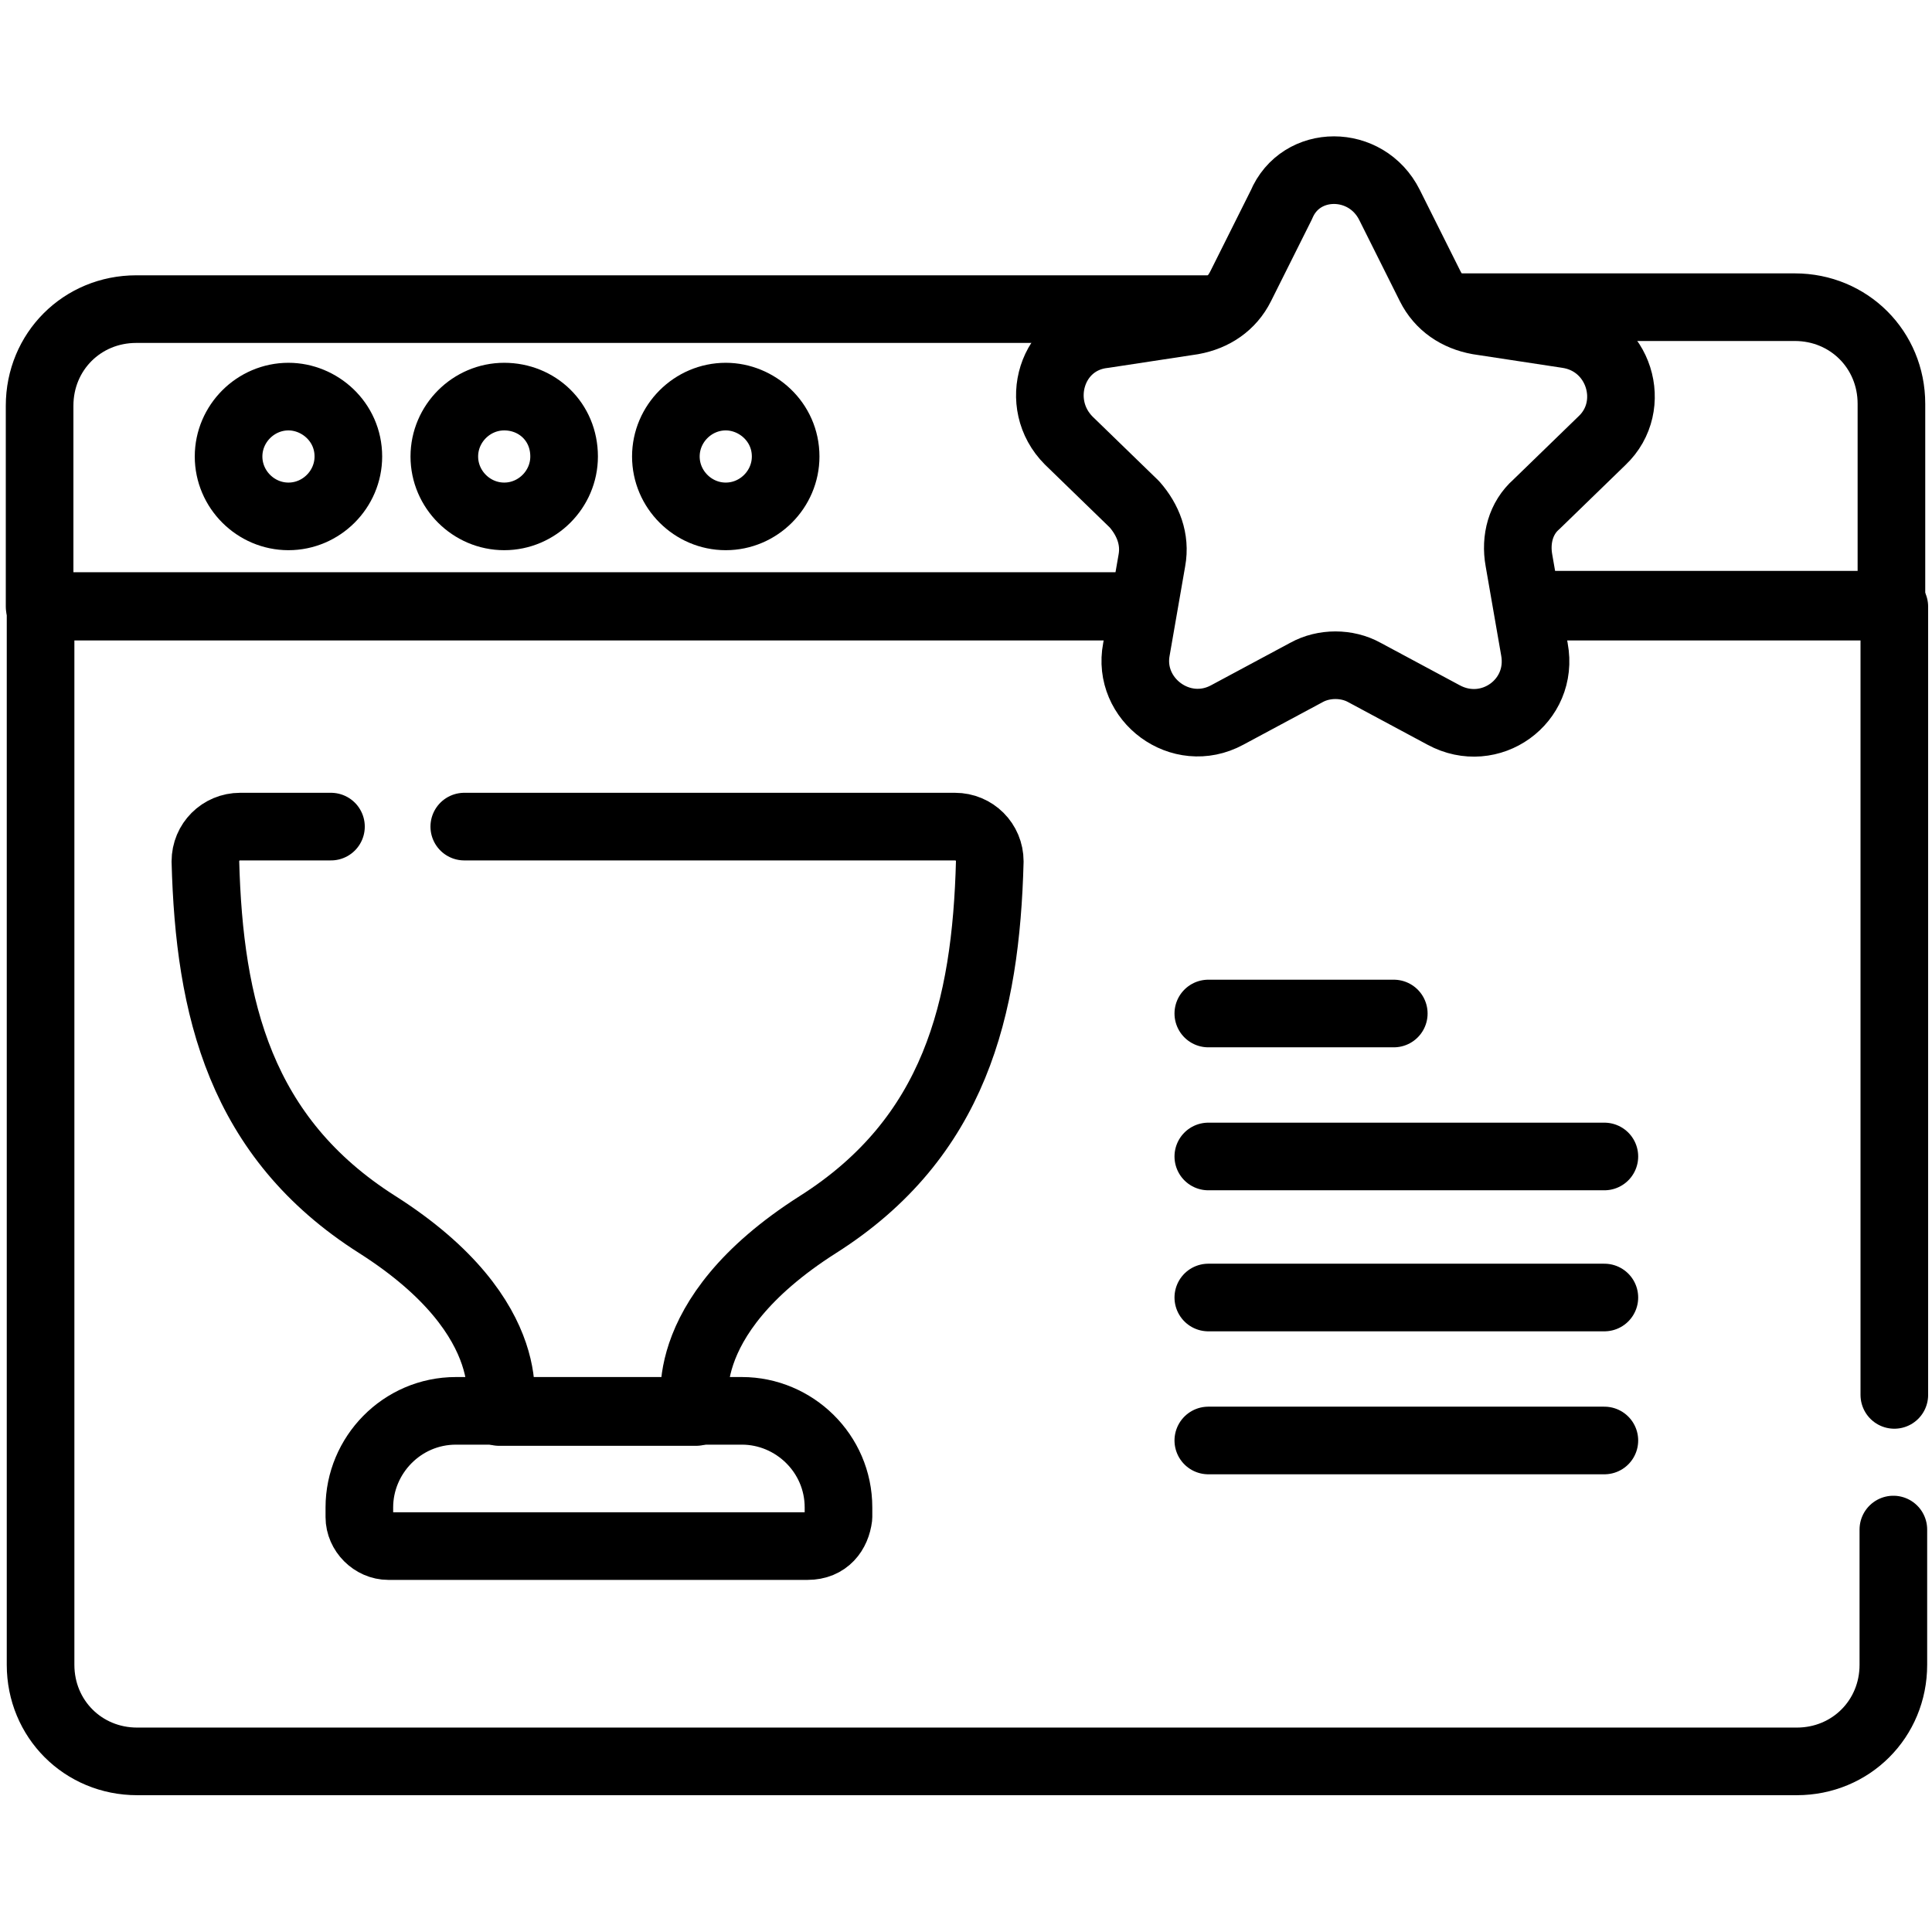
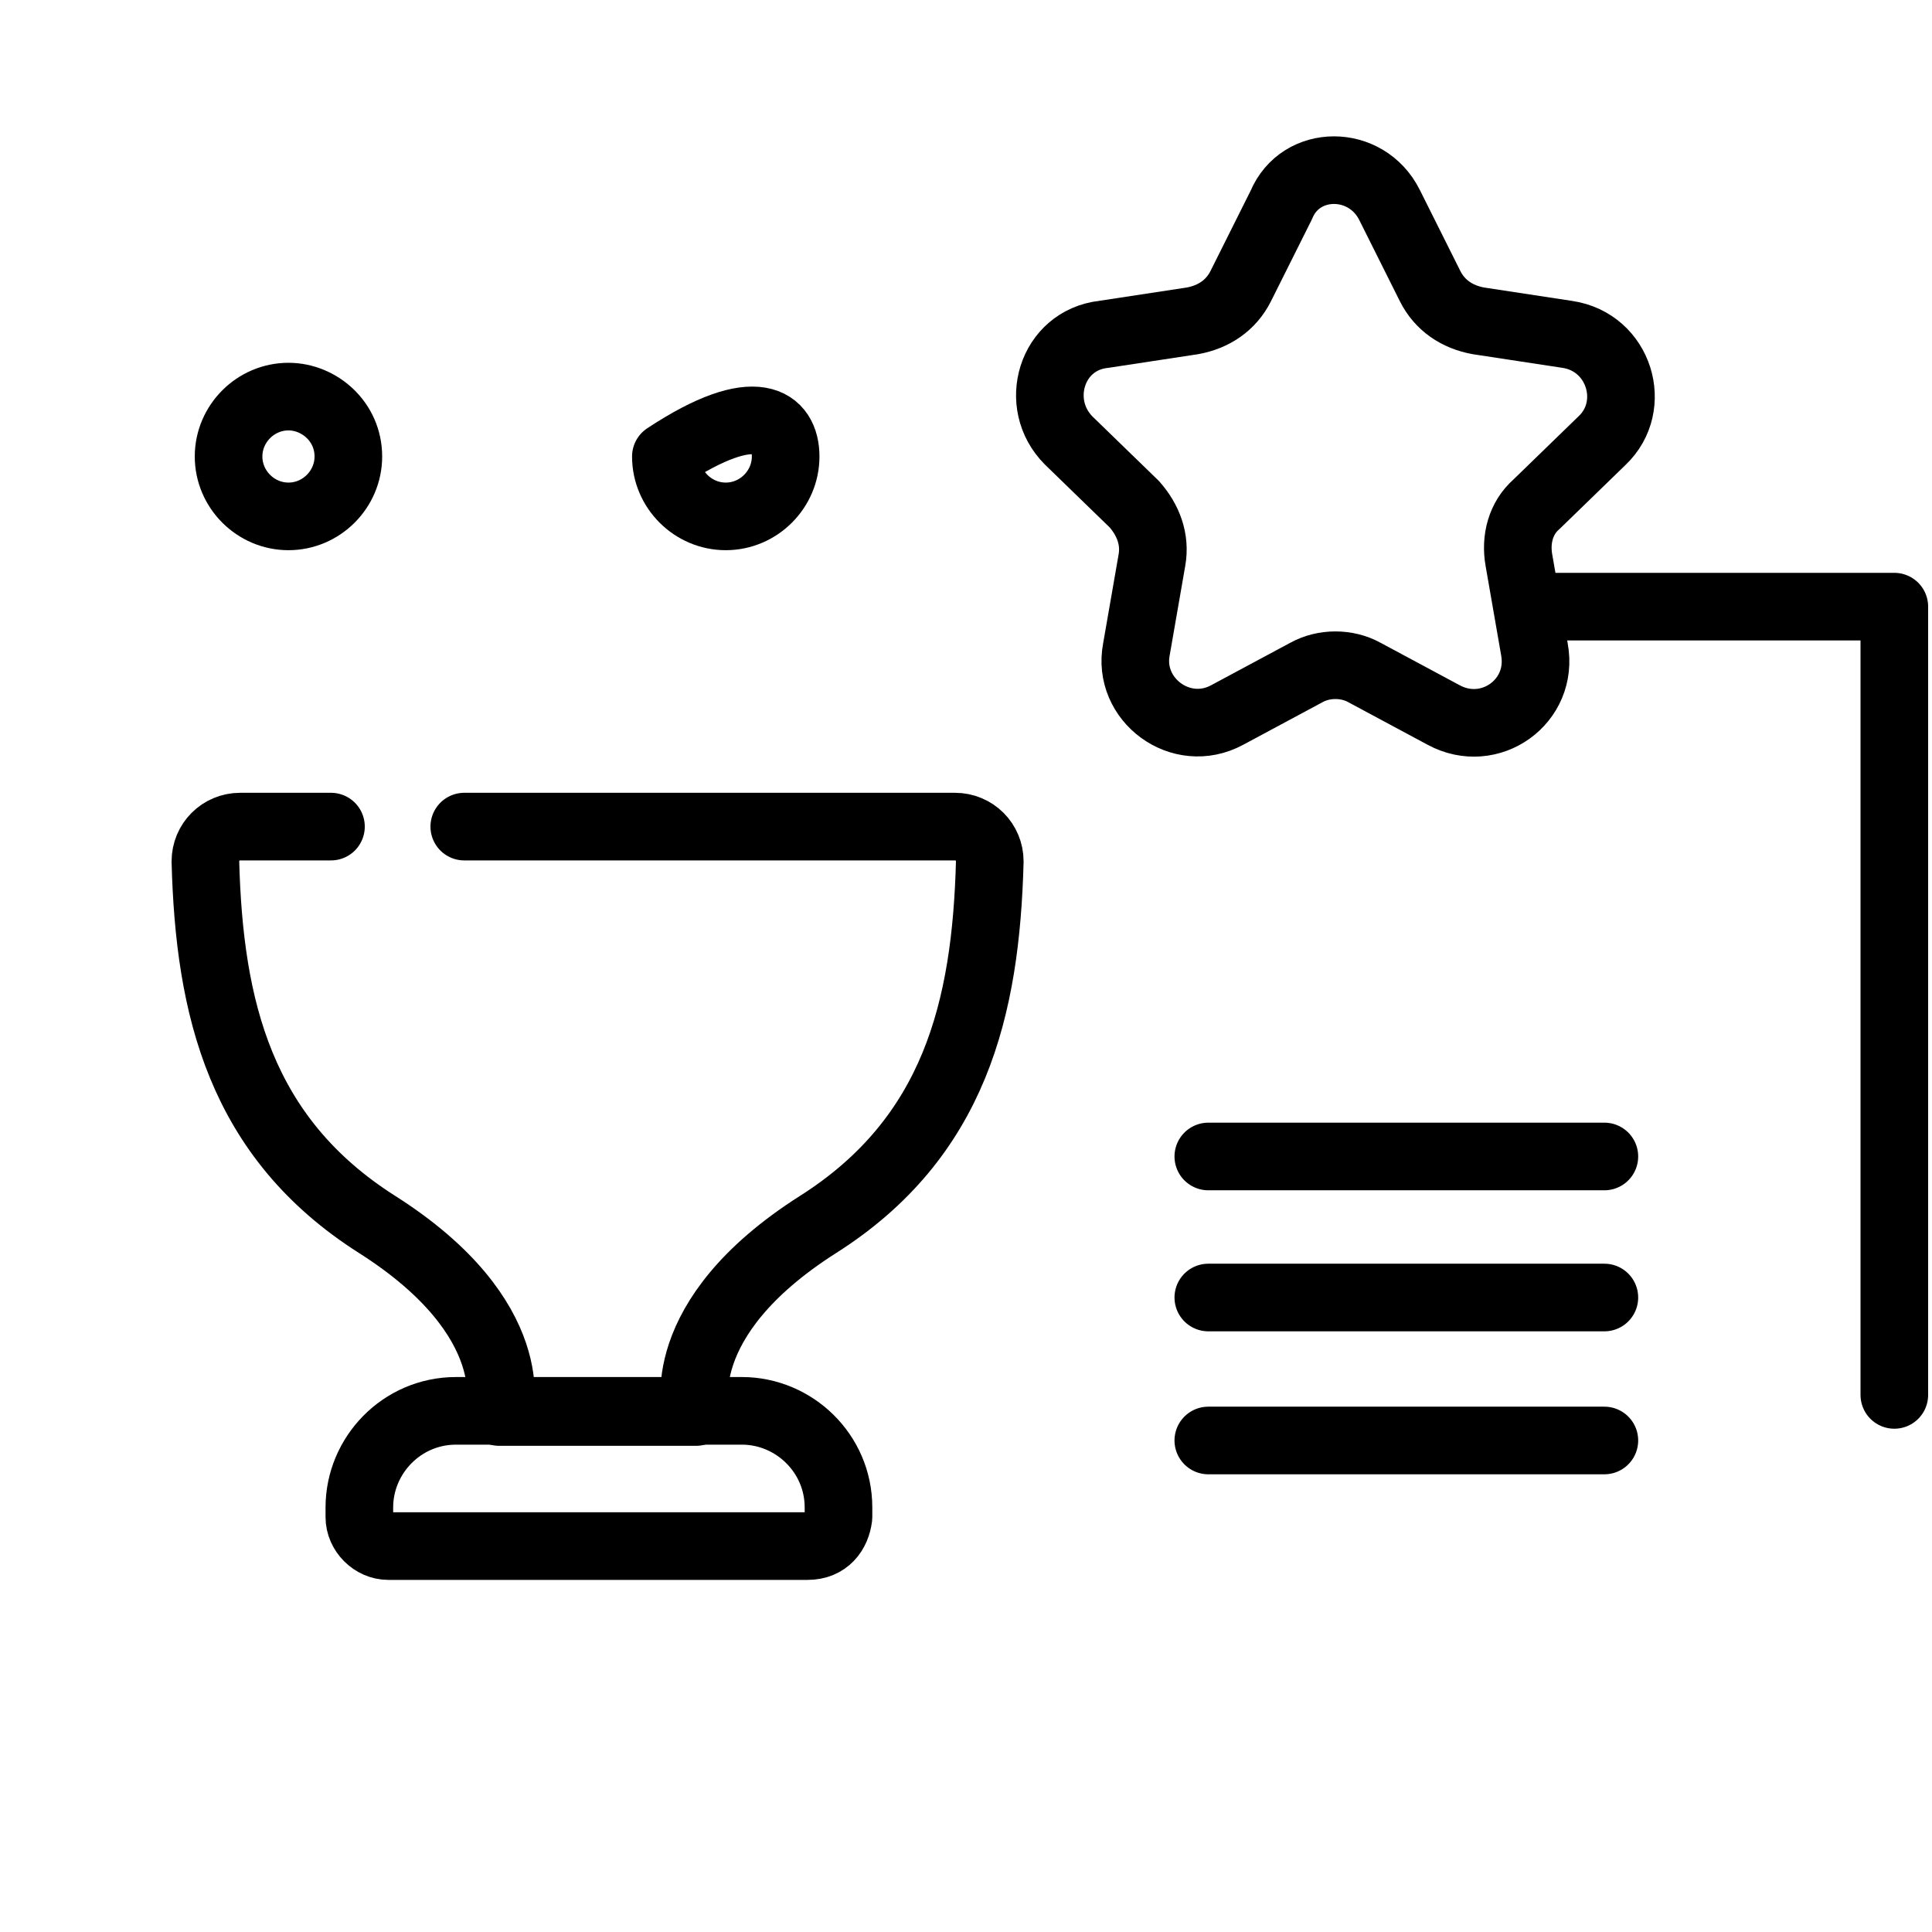
<svg xmlns="http://www.w3.org/2000/svg" version="1.1" id="svg3675" x="0px" y="0px" viewBox="0 0 100 100" style="enable-background:new 0 0 100 100;" xml:space="preserve">
  <style type="text/css">
	.st0{fill:none;stroke:#000000;stroke-width:3.5;stroke-linecap:round;stroke-linejoin:round;stroke-miterlimit:13.333;}
</style>
  <g id="g3685">
    <g id="g3691" transform="translate(504.5,104.769)">
-       <path id="path3693" class="st0" d="M-406.5-25.6v7c0,2.8-2.2,5-5,5h-85.9c-2.8,0-5-2.2-5-5v-54.8h56.9" />
-     </g>
+       </g>
    <g id="g3695" transform="translate(407.85,352.5)">
      <path id="path3697" class="st0" d="M-328.5-321.1h18.7v40.8" />
    </g>
    <g id="g3699" transform="translate(387.4,432.5)">
-       <path id="path3701" class="st0" d="M-312.1-416.6h17.6c2.8,0,5,2.2,5,5v10.4h-18.7" />
-     </g>
+       </g>
    <g id="g3703" transform="translate(302.15,352.5)">
-       <path id="path3705" class="st0" d="M-243.2-321.1h-56.9v-10.4c0-2.8,2.2-5,5-5h55.8" />
-     </g>
+       </g>
    <g id="g3707" transform="translate(90.231,392.828)">
      <path id="path3709" class="st0" d="M-72.2-369.2c0,1.7-1.4,3.1-3.1,3.1s-3.1-1.4-3.1-3.1s1.4-3.1,3.1-3.1    C-73.7-372.3-72.2-371-72.2-369.2z" />
    </g>
    <g id="g3711" transform="translate(148.898,392.828)">
-       <path id="path3713" class="st0" d="M-119.7-369.2c0,1.7-1.4,3.1-3.1,3.1s-3.1-1.4-3.1-3.1s1.4-3.1,3.1-3.1    C-121.1-372.3-119.7-371-119.7-369.2z" />
-     </g>
+       </g>
    <g id="g3715" transform="translate(207.565,392.828)">
-       <path id="path3717" class="st0" d="M-166.9-369.2c0,1.7-1.4,3.1-3.1,3.1c-1.7,0-3.1-1.4-3.1-3.1s1.4-3.1,3.1-3.1    C-168.4-372.3-166.9-371-166.9-369.2z" />
+       <path id="path3717" class="st0" d="M-166.9-369.2c0,1.7-1.4,3.1-3.1,3.1c-1.7,0-3.1-1.4-3.1-3.1C-168.4-372.3-166.9-371-166.9-369.2z" />
    </g>
    <g id="g3719" transform="translate(122.231,293.385)">
      <path id="path3721" class="st0" d="M-98.2-250.6h25.4c1,0,1.8,0.8,1.8,1.8c-0.2,7.6-1.8,14.3-8.9,18.8c-7.7,4.9-6.3,9.7-6.3,9.7    h-10.2c0,0,1.4-4.8-6.3-9.7c-7.1-4.5-8.7-11.2-8.9-18.8c0-1,0.8-1.8,1.8-1.8h4.7" />
    </g>
    <g id="g3723" transform="translate(214.2,100.425)">
      <path id="path3725" class="st0" d="M-172.4-20.4h-21.7c-0.8,0-1.5-0.7-1.5-1.5v-0.5c0-2.7,2.2-5,5-5h14.8c2.7,0,5,2.2,5,5v0.5    C-170.9-21.1-171.4-20.4-172.4-20.4z" />
    </g>
    <g id="g3727" transform="translate(370.121,460.107)">
      <path id="path3729" class="st0" d="M-298.2-449.5l2.1,4.2c0.5,1,1.4,1.6,2.5,1.8l4.6,0.7c2.7,0.4,3.7,3.7,1.8,5.5l-3.4,3.3    c-0.8,0.7-1.1,1.8-0.9,2.9l0.8,4.6c0.5,2.7-2.3,4.7-4.7,3.4l-4.1-2.2c-0.9-0.5-2.1-0.5-3,0l-4.1,2.2c-2.4,1.3-5.2-0.8-4.7-3.4    l0.8-4.6c0.2-1.1-0.2-2.1-0.9-2.9l-3.4-3.3c-1.9-1.9-0.9-5.2,1.8-5.5l4.6-0.7c1.1-0.2,2-0.8,2.5-1.8l2.1-4.2    C-302.8-451.9-299.4-451.9-298.2-449.5z" />
    </g>
    <g id="g3731" transform="translate(321.642,243.059)">
-       <path id="path3733" class="st0" d="M-259.1-190.6h9.6" />
-     </g>
+       </g>
    <g id="g3735" transform="translate(321.642,205.059)">
      <path id="path3737" class="st0" d="M-259.1-145.2h20.5" />
    </g>
    <g id="g3739" transform="translate(321.642,167.059)">
      <path id="path3741" class="st0" d="M-259.1-99.9h20.5" />
    </g>
    <g id="g3743" transform="translate(321.642,129.059)">
      <path id="path3745" class="st0" d="M-259.1-54.5h20.5" />
    </g>
  </g>
</svg>